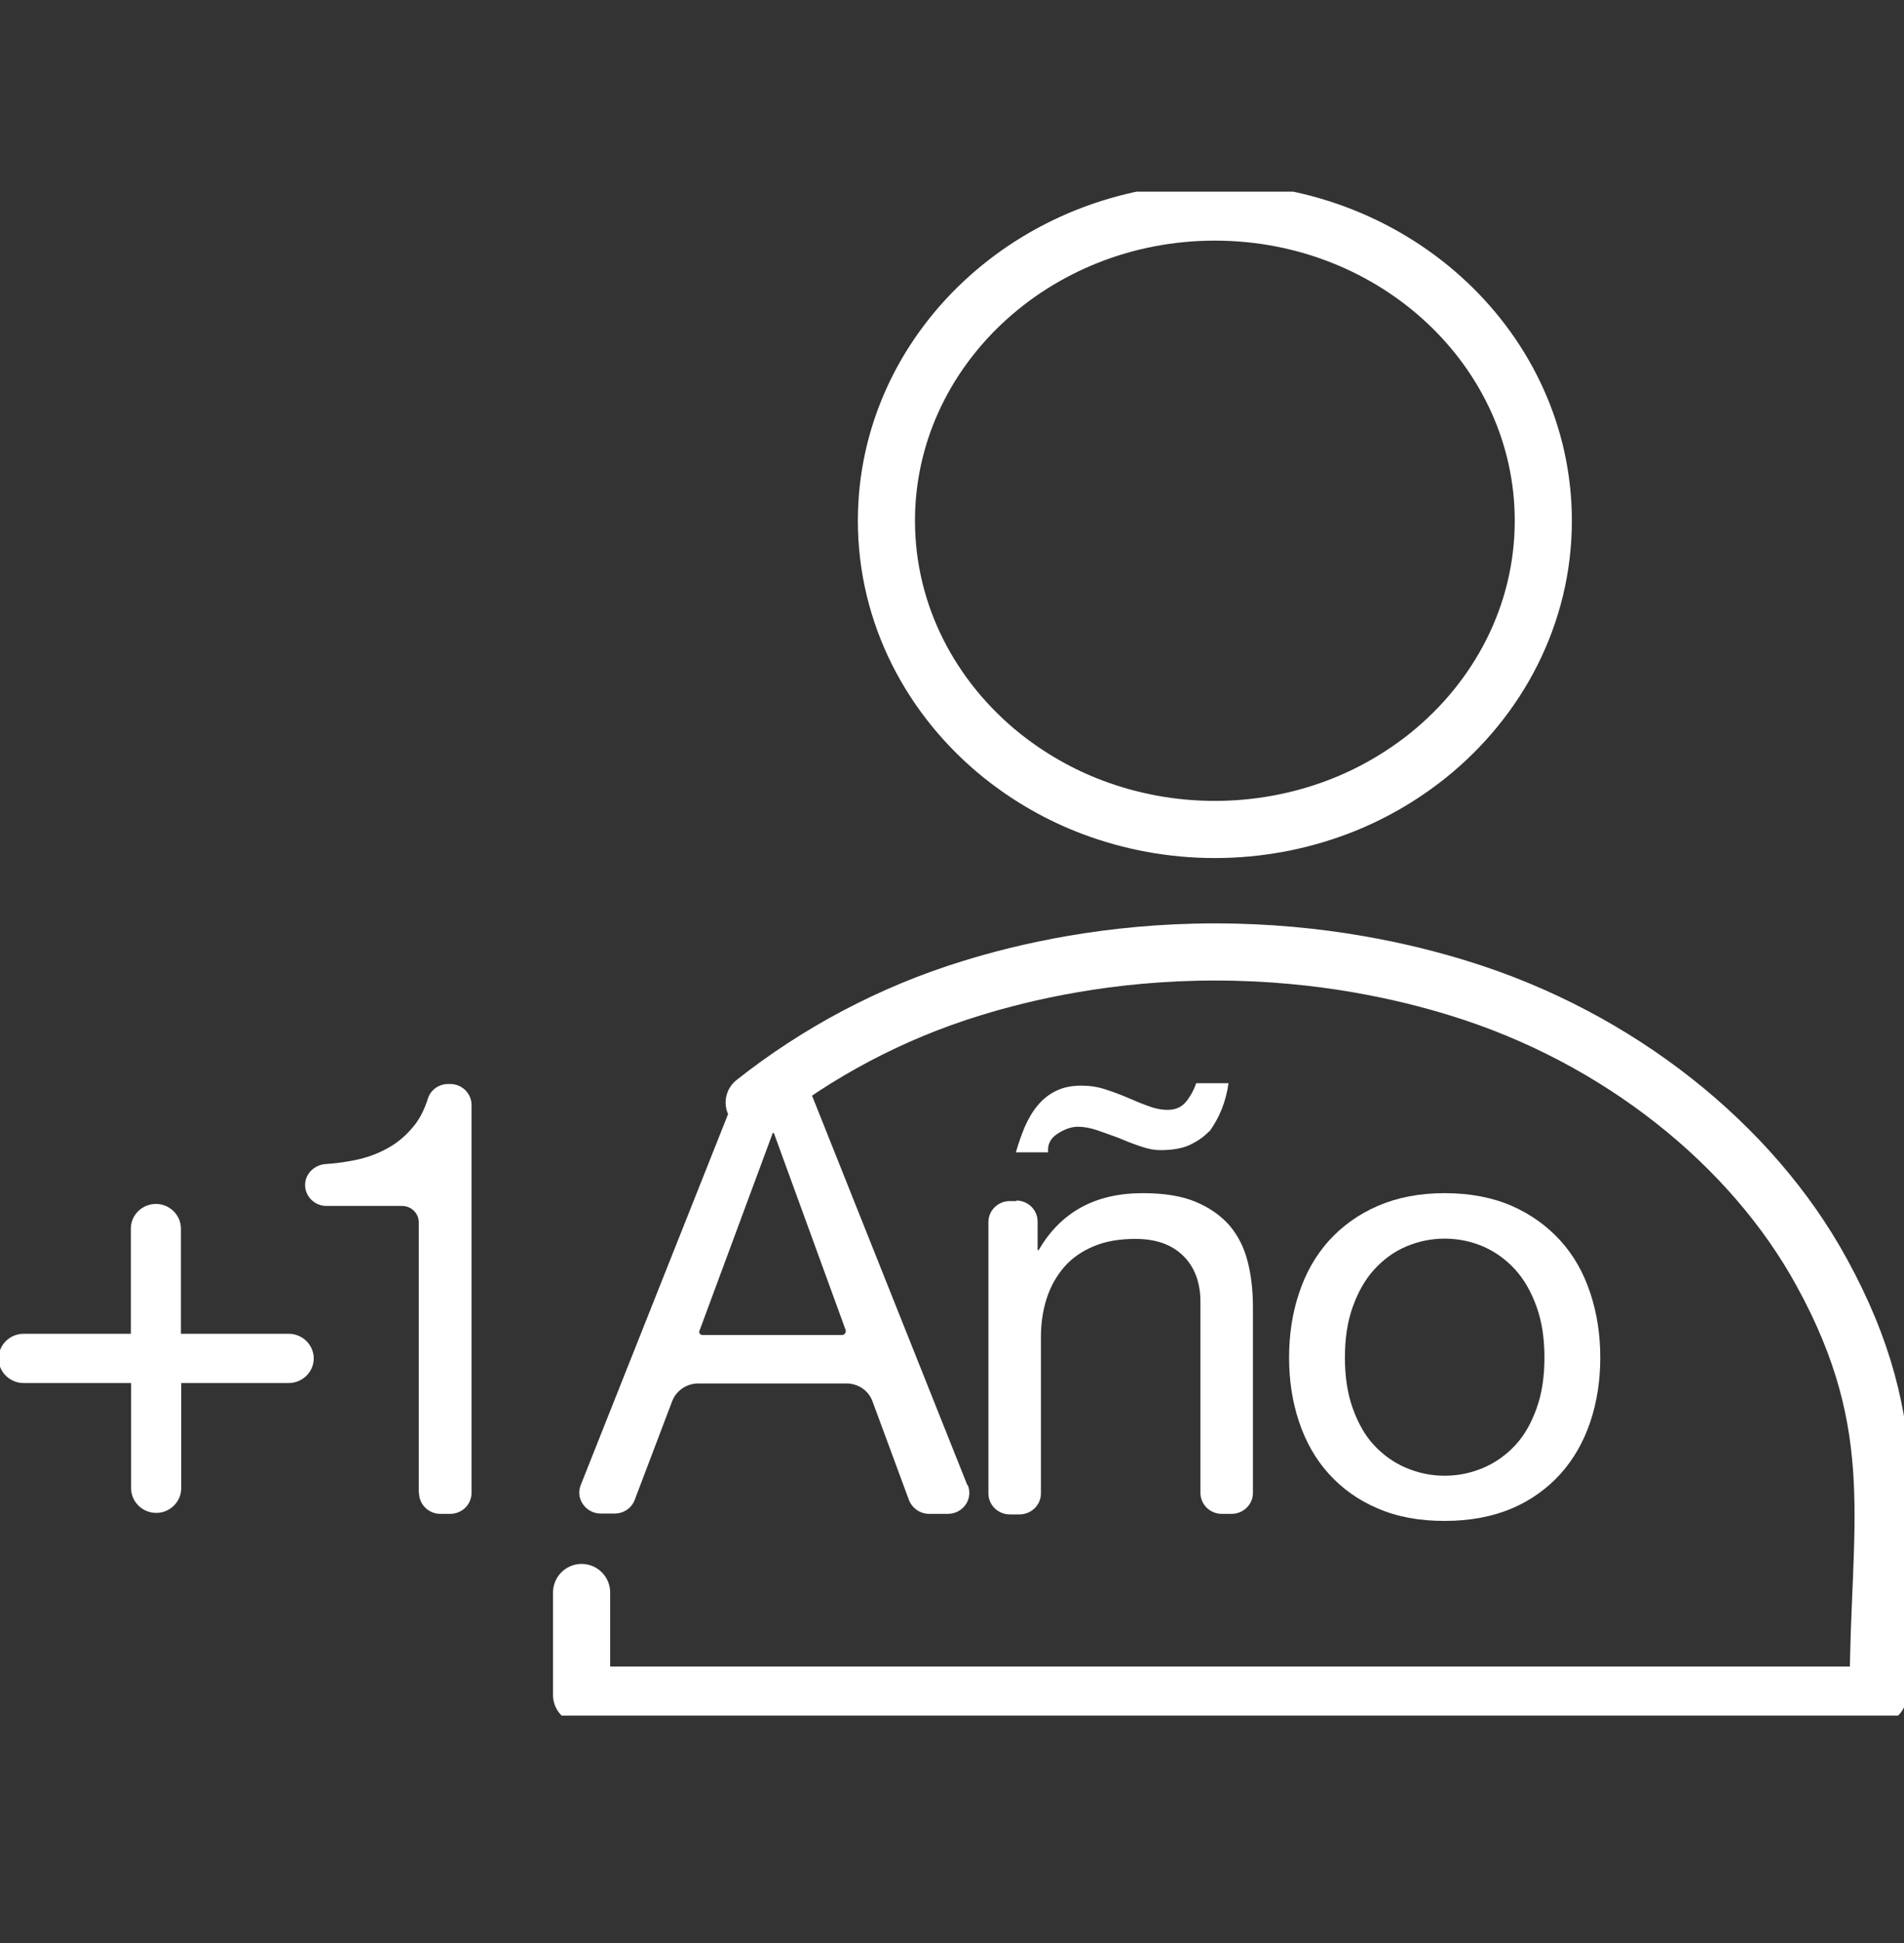
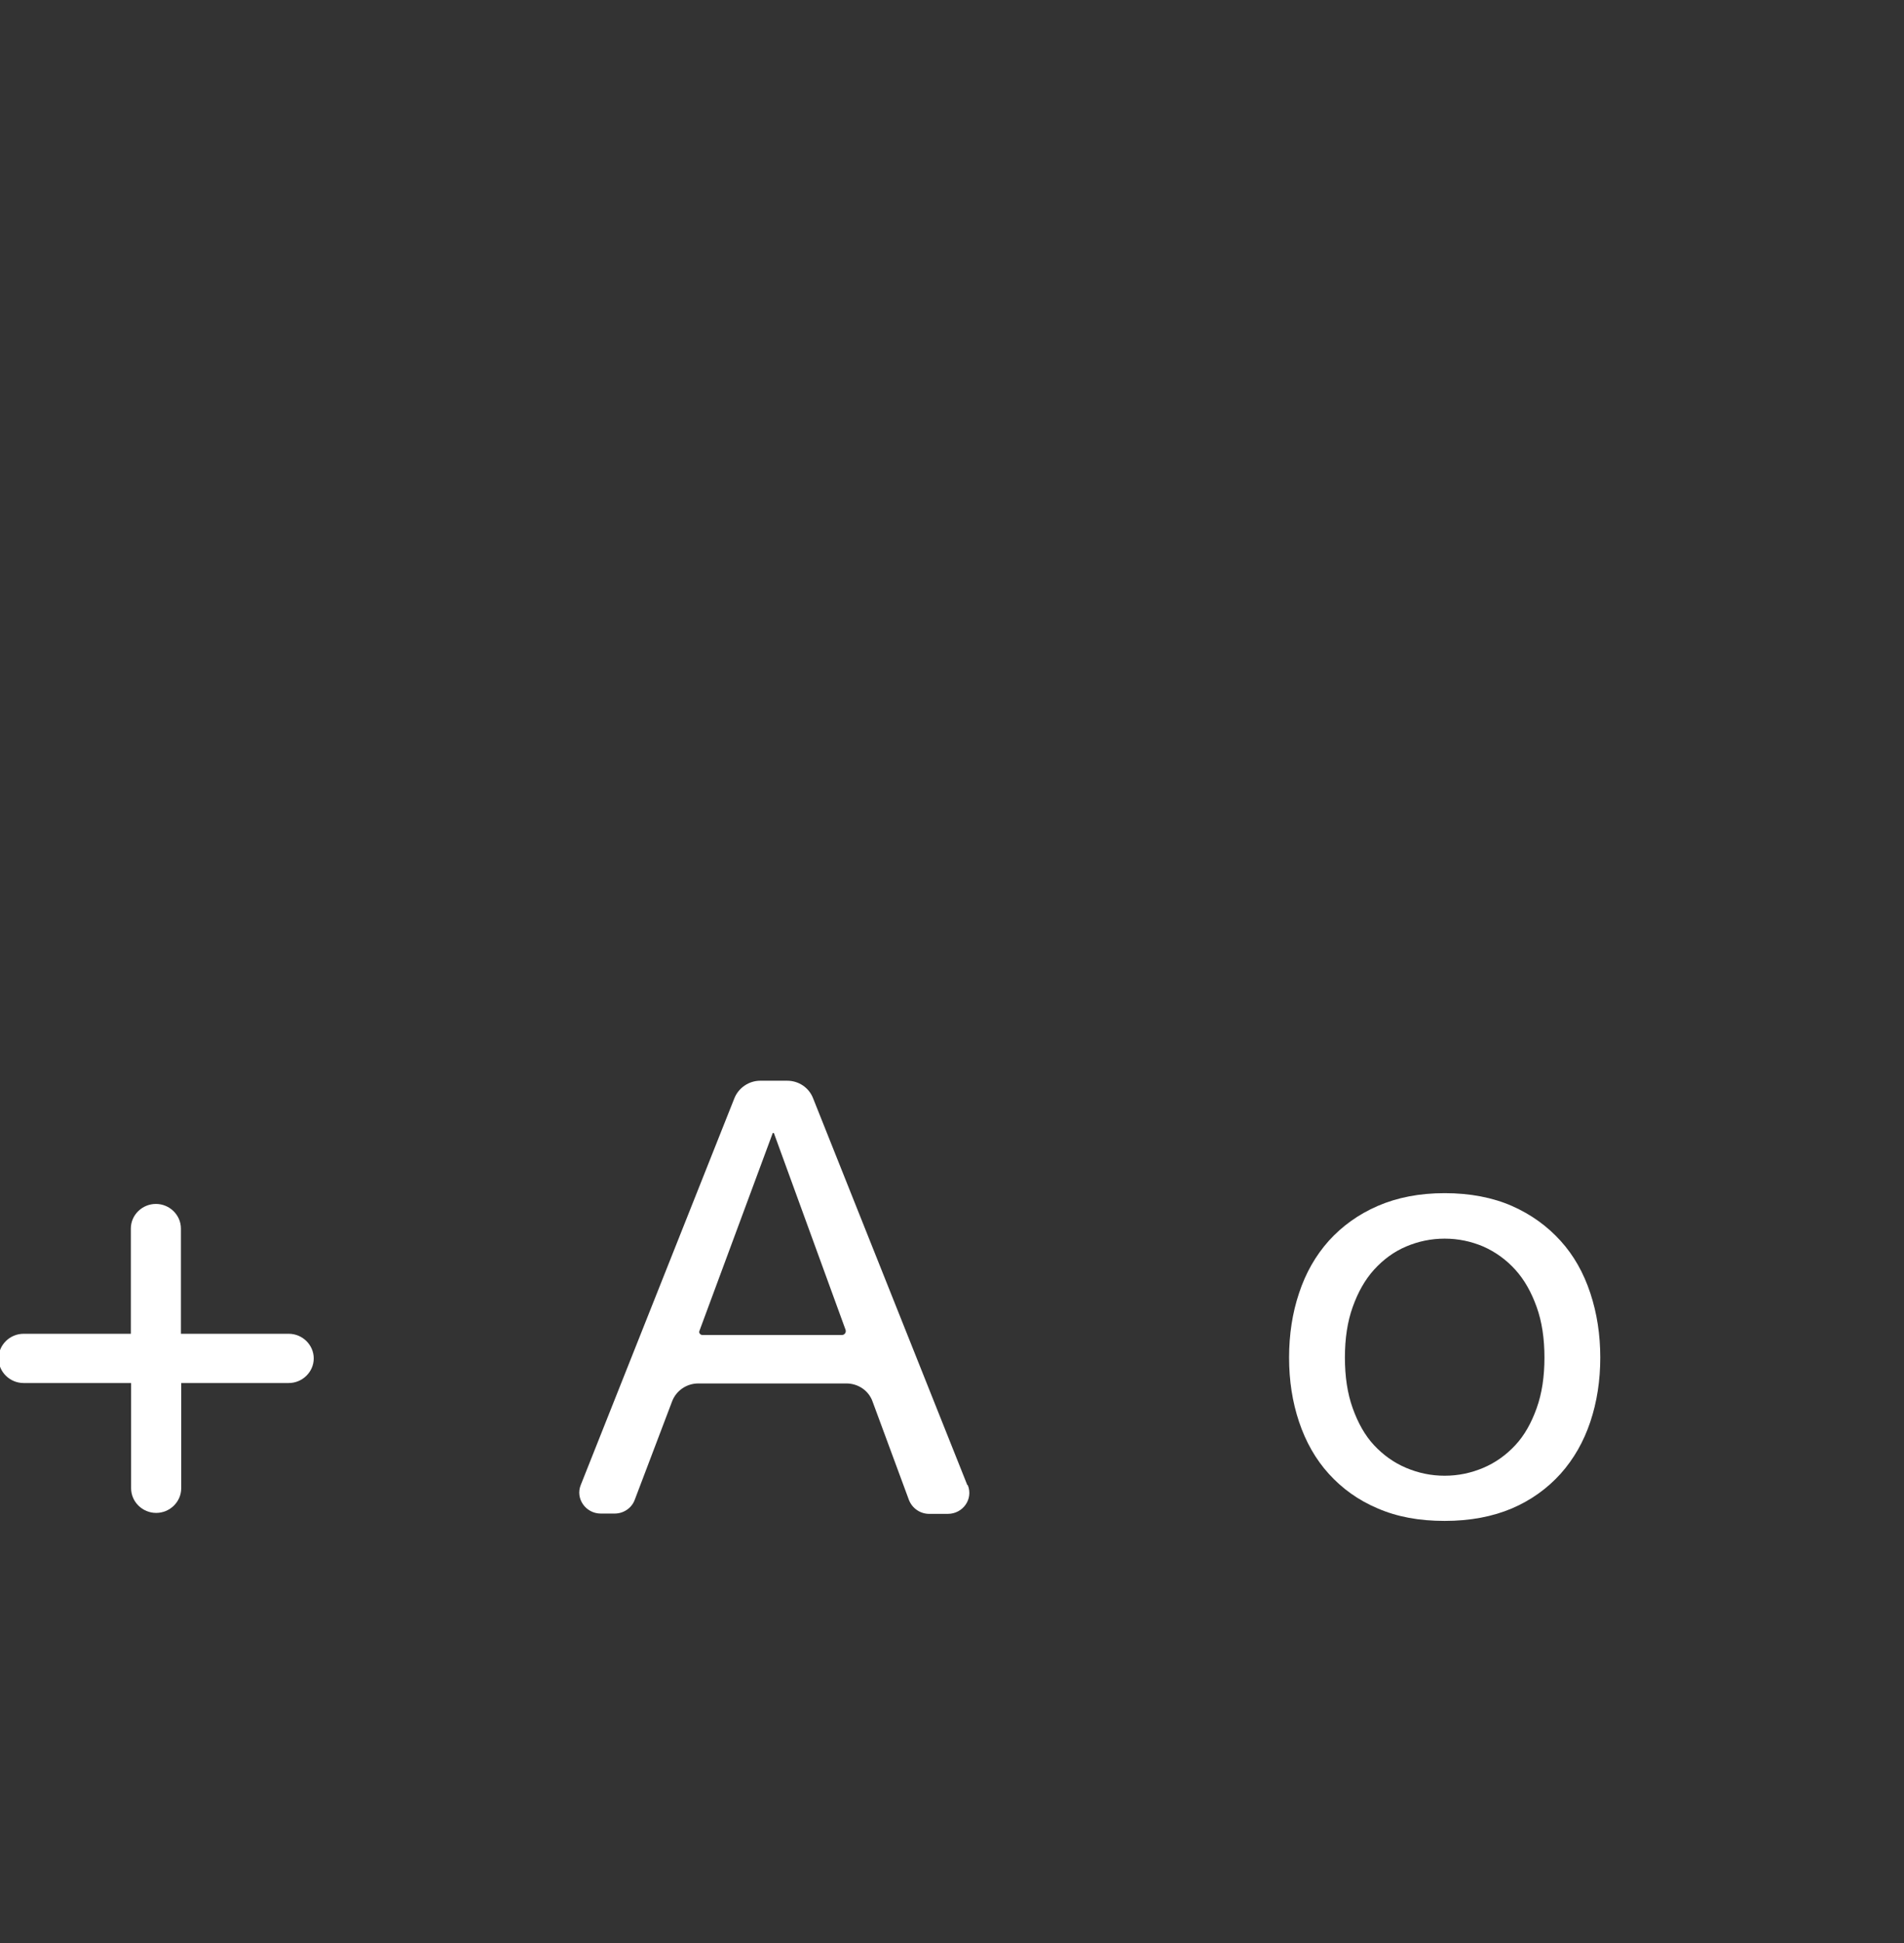
<svg xmlns="http://www.w3.org/2000/svg" width="50" height="51" viewBox="0 0 50 51" fill="none">
  <rect x="0" y="0" width="50" height="51" fill="#333333" stroke="none" />
  <g clip-path="url(#clip0_261_3009)">
-     <path d="M40.528 13.669C40.528 16.134 39.346 18.349 37.493 19.836C36.785 20.4 35.982 20.865 35.106 21.193C34.114 21.565 33.034 21.772 31.903 21.772C30.772 21.772 29.692 21.565 28.7 21.193C27.824 20.865 27.021 20.4 26.313 19.836C24.46 18.349 23.278 16.134 23.278 13.669C23.278 9.203 27.145 5.566 31.903 5.566C36.661 5.566 40.528 9.203 40.528 13.669Z" stroke="white" stroke-width="1.5" stroke-linecap="round" stroke-linejoin="round" />
-     <path d="M19.805 28.939C21.446 27.638 23.395 26.588 25.518 25.938C26.883 25.516 29.108 24.987 31.91 24.987C34.712 24.987 36.938 25.516 38.303 25.938C42.513 27.231 46.016 30.061 47.84 33.398C50.102 37.52 49.321 40.1 49.321 44.494H15.273V41.8" stroke="white" stroke-width="1.5" stroke-linecap="round" stroke-linejoin="round" />
    <path d="M7.574 35.134H4.626V32.247C4.626 31.961 4.385 31.726 4.094 31.726C3.802 31.726 3.561 31.961 3.561 32.247V35.134H0.62C0.328 35.134 0.087 35.37 0.087 35.656C0.087 35.941 0.328 36.177 0.62 36.177H3.568V39.064C3.568 39.35 3.809 39.586 4.101 39.586C4.393 39.586 4.634 39.35 4.634 39.064V36.177H7.582C7.873 36.177 8.114 35.941 8.114 35.656C8.114 35.37 7.873 35.134 7.582 35.134H7.574Z" fill="white" stroke="white" stroke-width="0.25" stroke-miterlimit="10" />
-     <path d="M10.997 39.185V32.083C10.997 31.847 10.8 31.654 10.559 31.654H8.574C8.26 31.654 8.012 31.404 8.012 31.104C8.012 30.811 8.253 30.575 8.552 30.554C8.757 30.54 8.954 30.518 9.151 30.482C9.515 30.425 9.851 30.318 10.15 30.154C10.45 29.997 10.698 29.775 10.909 29.503C11.048 29.318 11.157 29.089 11.238 28.832C11.31 28.603 11.529 28.453 11.77 28.453H11.821C12.135 28.453 12.383 28.703 12.383 29.003V39.185C12.383 39.493 12.128 39.736 11.821 39.736H11.566C11.252 39.736 11.004 39.486 11.004 39.185H10.997Z" fill="white" />
    <path d="M25.416 38.985C25.562 39.35 25.285 39.736 24.89 39.736H24.401C24.168 39.736 23.956 39.593 23.869 39.371L22.913 36.785C22.811 36.499 22.534 36.313 22.227 36.313H18.338C18.031 36.313 17.761 36.499 17.652 36.777L16.667 39.371C16.586 39.586 16.375 39.728 16.141 39.728H15.776C15.382 39.728 15.105 39.335 15.251 38.978L19.286 28.825C19.396 28.553 19.666 28.367 19.965 28.367H20.673C20.972 28.367 21.242 28.546 21.351 28.825L25.401 38.978L25.416 38.985ZM22.11 35.041C22.183 35.041 22.227 34.969 22.205 34.905L20.322 29.739H20.293L18.367 34.934C18.345 34.984 18.389 35.041 18.447 35.041H22.117H22.11Z" fill="white" />
-     <path d="M26.686 31.511C27 31.511 27.248 31.761 27.248 32.062V32.812H27.277C27.853 31.819 28.758 31.318 30.006 31.318C30.561 31.318 31.02 31.39 31.385 31.54C31.75 31.69 32.049 31.897 32.283 32.161C32.509 32.426 32.669 32.74 32.764 33.112C32.859 33.476 32.903 33.884 32.903 34.327V39.185C32.903 39.493 32.648 39.736 32.341 39.736H32.086C31.772 39.736 31.524 39.486 31.524 39.185V34.169C31.524 33.662 31.37 33.255 31.071 32.962C30.765 32.662 30.349 32.519 29.816 32.519C29.393 32.519 29.028 32.583 28.722 32.712C28.415 32.84 28.152 33.019 27.948 33.255C27.744 33.491 27.591 33.762 27.488 34.077C27.386 34.391 27.335 34.734 27.335 35.105V39.2C27.335 39.507 27.08 39.75 26.773 39.75H26.518C26.204 39.75 25.956 39.5 25.956 39.2V32.076C25.956 31.768 26.212 31.526 26.518 31.526H26.693L26.686 31.511ZM31.75 29.696C31.611 29.846 31.436 29.961 31.239 30.054C31.042 30.146 30.779 30.189 30.466 30.189C30.327 30.189 30.159 30.161 29.97 30.096C29.78 30.032 29.59 29.961 29.393 29.875C29.196 29.804 29.006 29.732 28.817 29.668C28.627 29.604 28.459 29.575 28.306 29.575C28.131 29.575 27.956 29.639 27.766 29.761C27.583 29.882 27.503 30.047 27.525 30.247H26.678C26.744 30.011 26.824 29.789 26.912 29.575C27.007 29.36 27.116 29.175 27.248 29.018C27.379 28.86 27.532 28.732 27.722 28.639C27.904 28.546 28.131 28.496 28.386 28.496C28.605 28.496 28.809 28.524 29.014 28.589C29.211 28.653 29.408 28.725 29.59 28.803C29.773 28.882 29.955 28.96 30.137 29.025C30.32 29.096 30.495 29.132 30.663 29.132C30.882 29.132 31.042 29.053 31.159 28.903C31.276 28.753 31.356 28.596 31.414 28.432H32.261C32.195 28.91 32.027 29.332 31.757 29.703L31.75 29.696Z" fill="white" />
    <path d="M34.114 33.941C34.289 33.412 34.545 32.962 34.895 32.569C35.245 32.183 35.669 31.876 36.179 31.654C36.69 31.433 37.274 31.318 37.938 31.318C38.602 31.318 39.2 31.433 39.704 31.654C40.207 31.876 40.631 32.183 40.981 32.569C41.331 32.955 41.587 33.412 41.762 33.941C41.937 34.469 42.024 35.034 42.024 35.634C42.024 36.234 41.937 36.799 41.762 37.321C41.587 37.842 41.331 38.292 40.981 38.685C40.631 39.071 40.207 39.378 39.704 39.593C39.2 39.807 38.609 39.921 37.938 39.921C37.267 39.921 36.69 39.814 36.179 39.593C35.669 39.378 35.245 39.071 34.895 38.685C34.545 38.299 34.289 37.842 34.114 37.321C33.939 36.799 33.852 36.242 33.852 35.634C33.852 35.027 33.939 34.462 34.114 33.941ZM35.523 36.963C35.661 37.349 35.844 37.678 36.084 37.935C36.325 38.192 36.603 38.392 36.924 38.528C37.245 38.664 37.58 38.735 37.938 38.735C38.295 38.735 38.631 38.664 38.952 38.528C39.273 38.392 39.551 38.192 39.791 37.935C40.032 37.678 40.215 37.349 40.353 36.963C40.492 36.577 40.558 36.134 40.558 35.634C40.558 35.134 40.492 34.691 40.353 34.305C40.215 33.919 40.032 33.591 39.791 33.326C39.551 33.062 39.273 32.862 38.952 32.719C38.631 32.583 38.295 32.512 37.938 32.512C37.58 32.512 37.245 32.583 36.924 32.719C36.603 32.855 36.325 33.062 36.084 33.326C35.844 33.591 35.661 33.919 35.523 34.305C35.384 34.691 35.318 35.134 35.318 35.634C35.318 36.134 35.384 36.577 35.523 36.963Z" fill="white" />
  </g>
  <defs>
    <clipPath id="clip0_261_3009">
      <rect width="50" height="40" fill="white" transform="translate(0 5.03)" />
    </clipPath>
  </defs>
</svg>